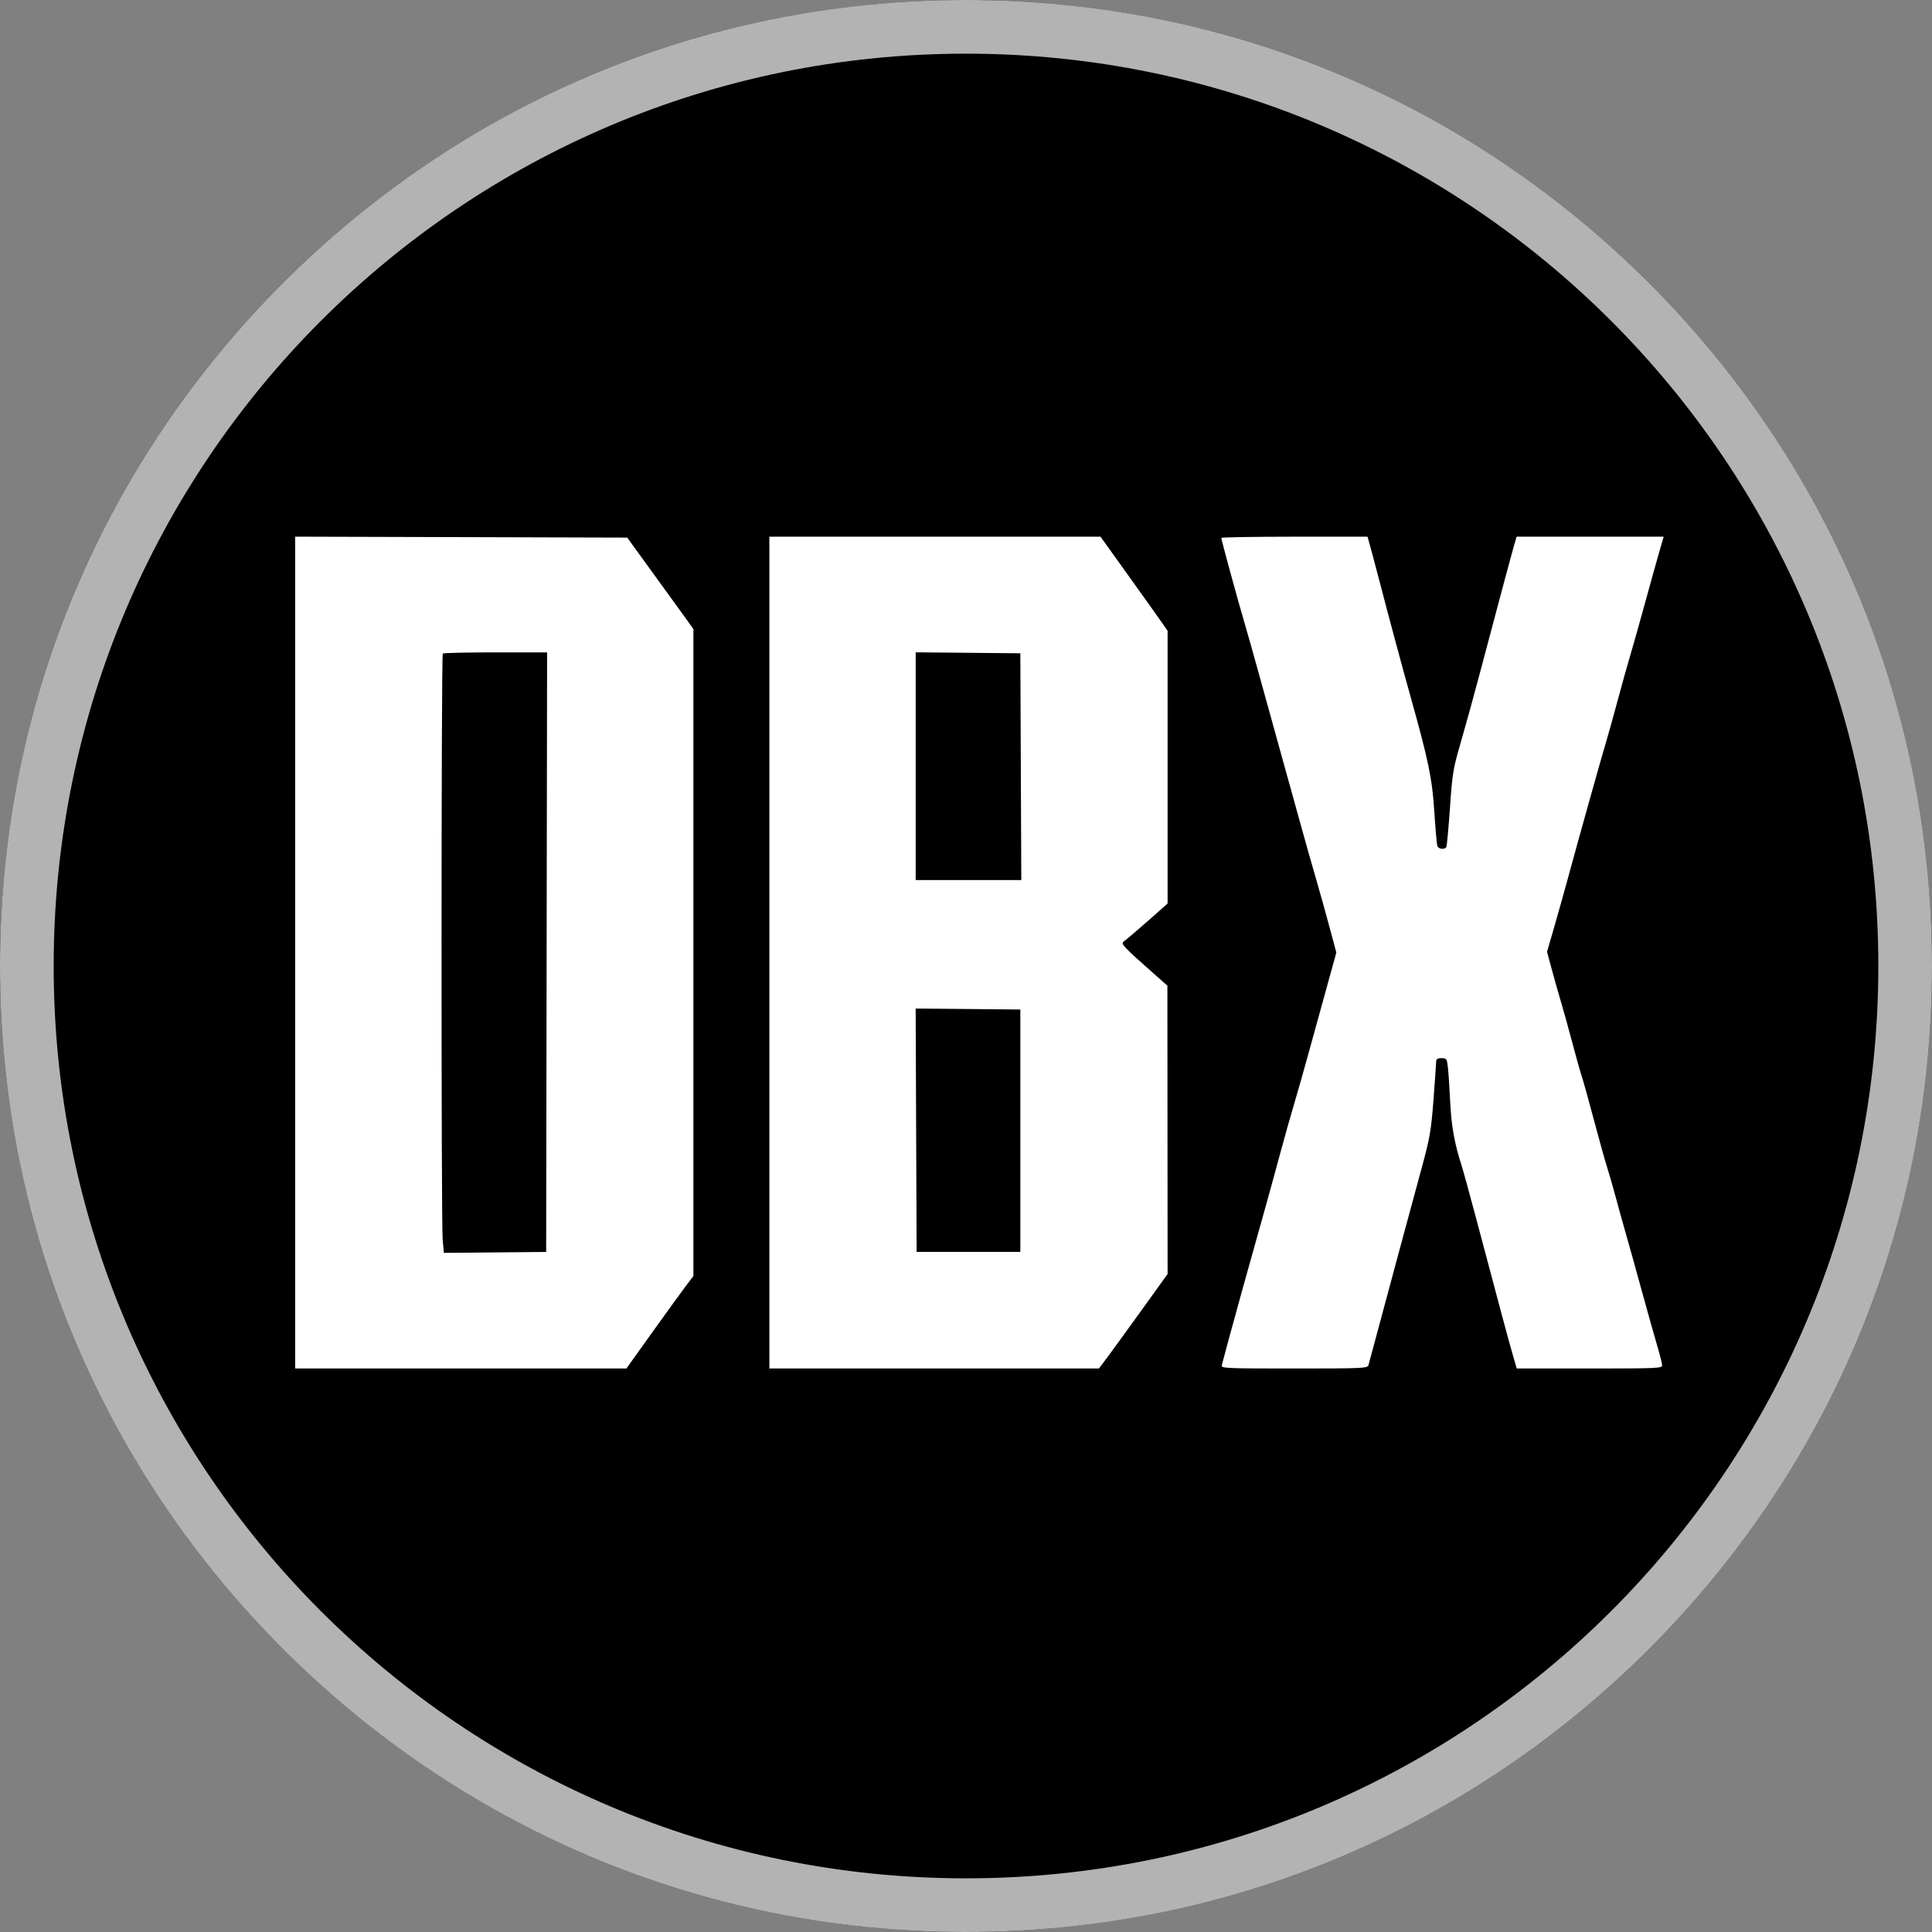
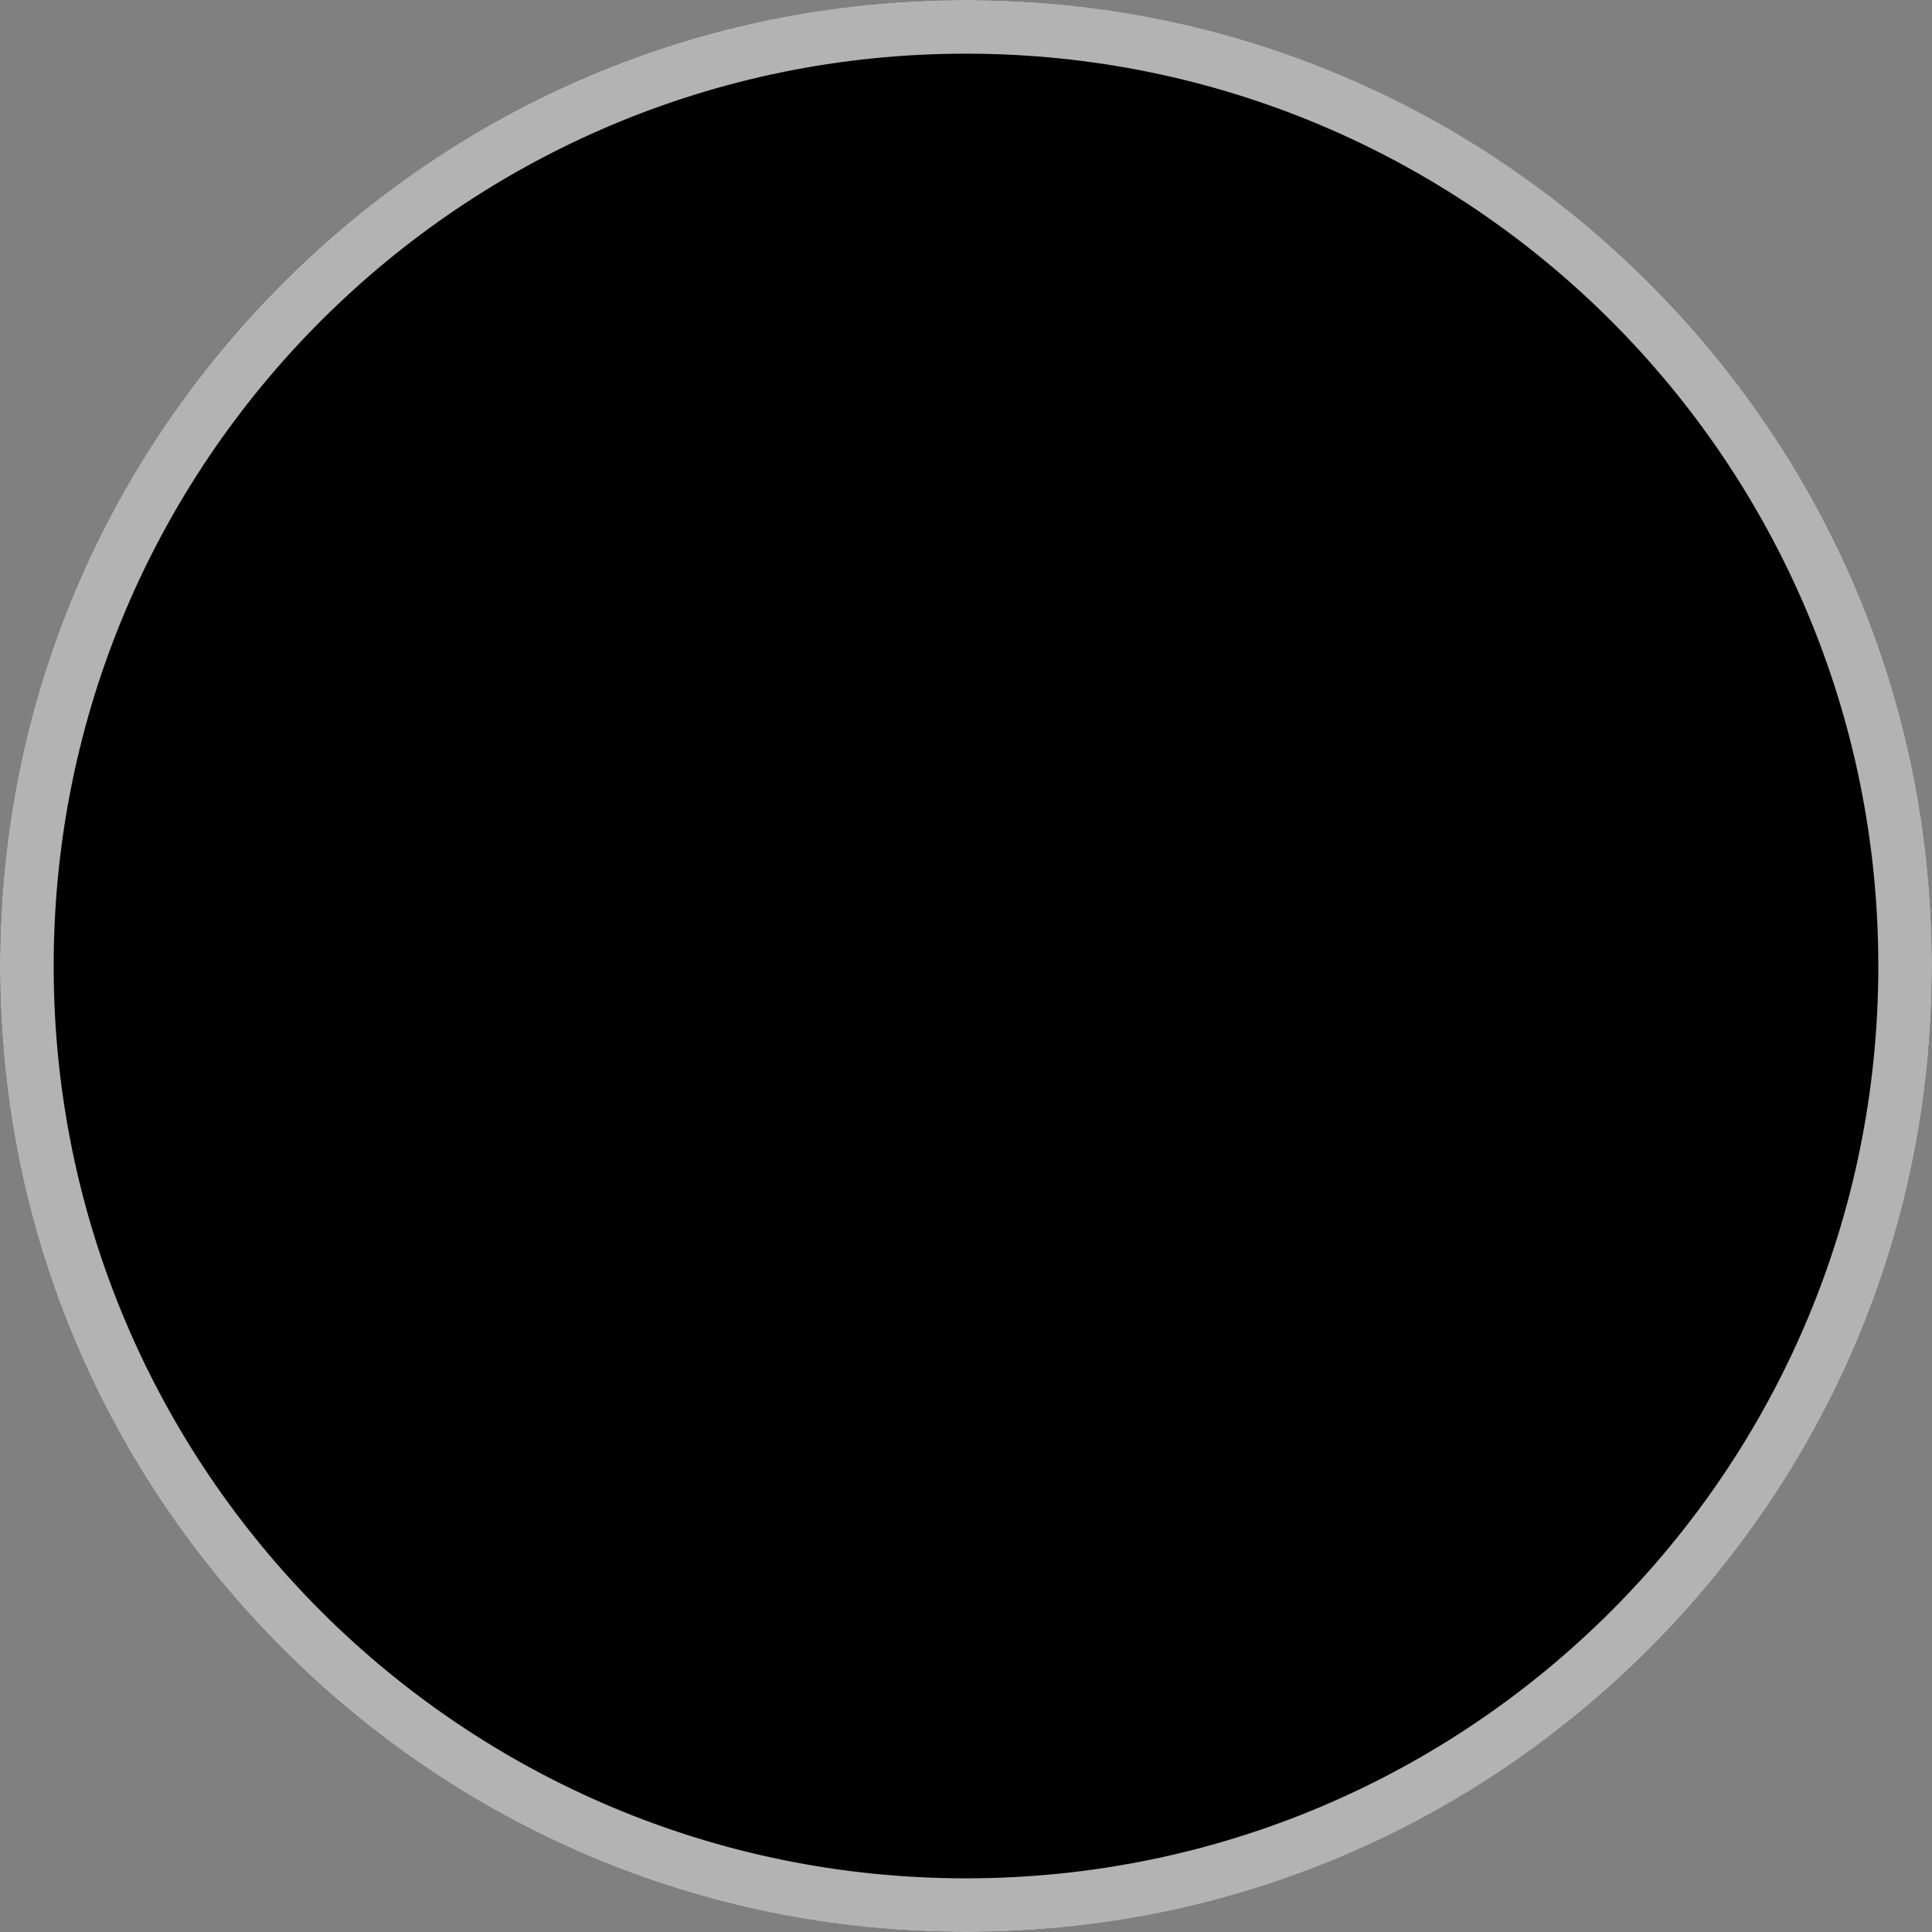
<svg xmlns="http://www.w3.org/2000/svg" width="72" height="72" viewBox="0 0 72 72" fill="none">
  <rect x="0" y="0" width="72" height="72" fill="#808080" stroke="none" />
  <circle cx="36" cy="36" r="36" fill="black" />
-   <path fill-rule="evenodd" clip-rule="evenodd" d="M24.28 21.283C24.778 21.97 25.333 22.736 25.514 22.987L25.841 23.443V35.498V47.554L25.56 47.925C25.405 48.13 24.843 48.905 24.311 49.648L23.344 51H17.172H11V35.5V20L17.188 20.017L23.375 20.035L24.28 21.283ZM42.104 21.523C42.704 22.361 43.267 23.15 43.354 23.278L43.513 23.51V28.59V33.669L43.217 33.935C42.771 34.334 41.986 35.012 41.871 35.095C41.763 35.174 41.883 35.3 43.009 36.294L43.505 36.732L43.509 42.106L43.513 47.479L42.529 48.846C41.987 49.598 41.412 50.39 41.25 50.606L40.955 51H34.813H28.672V35.5V20.001H34.842H41.013L42.104 21.523ZM51.036 20.257C51.077 20.398 51.23 20.976 51.378 21.541C51.776 23.068 52.253 24.84 52.555 25.92C53.24 28.365 53.373 29.007 53.453 30.251C53.495 30.902 53.546 31.479 53.568 31.534C53.611 31.645 53.837 31.67 53.899 31.57C53.921 31.535 53.982 30.881 54.035 30.116C54.124 28.819 54.151 28.655 54.439 27.665C54.609 27.082 54.911 25.988 55.11 25.236C55.756 22.796 56.347 20.589 56.434 20.292L56.519 20.001H59.26H62L61.827 20.599C61.732 20.929 61.485 21.814 61.279 22.567C61.072 23.32 60.829 24.182 60.738 24.483C60.647 24.784 60.445 25.508 60.289 26.091C60.133 26.674 59.931 27.398 59.84 27.699C59.664 28.282 58.854 31.174 58.422 32.763C58.278 33.29 58.047 34.115 57.907 34.596L57.653 35.471L57.833 36.136C57.932 36.502 58.088 37.053 58.18 37.361C58.272 37.668 58.46 38.346 58.597 38.866C58.734 39.386 58.891 39.943 58.945 40.104C59 40.265 59.201 40.988 59.393 41.712C59.585 42.436 59.815 43.259 59.904 43.541C59.993 43.823 60.135 44.316 60.219 44.636C60.304 44.956 60.466 45.541 60.58 45.936C60.694 46.331 60.968 47.317 61.19 48.126C61.412 48.935 61.672 49.859 61.767 50.179C61.863 50.499 61.941 50.814 61.942 50.88C61.944 50.992 61.77 51 59.234 51H56.524L56.361 50.435C56.206 49.897 55.902 48.764 54.987 45.315C54.761 44.465 54.528 43.618 54.468 43.433C54.205 42.614 54.086 41.953 54.045 41.078C54.021 40.569 53.983 39.992 53.961 39.794C53.923 39.453 53.911 39.435 53.721 39.435C53.562 39.435 53.522 39.466 53.52 39.589C53.518 39.674 53.473 40.313 53.42 41.009C53.333 42.145 53.287 42.406 52.978 43.541C52.468 45.417 51.793 47.916 51.389 49.426C51.193 50.16 51.016 50.814 50.996 50.88C50.962 50.992 50.769 51 48.229 51C45.662 51 45.501 50.993 45.532 50.88C45.551 50.814 45.664 50.391 45.784 49.939C45.987 49.178 46.578 47.05 47.105 45.183C47.227 44.751 47.49 43.796 47.688 43.062C47.887 42.328 48.129 41.466 48.227 41.146C48.324 40.826 48.565 39.979 48.762 39.264C48.959 38.549 49.273 37.41 49.461 36.732L49.801 35.5L49.554 34.577C49.419 34.069 49.186 33.237 49.038 32.729C48.889 32.221 48.641 31.343 48.486 30.779C48.331 30.214 47.985 28.967 47.717 28.007C47.449 27.047 47.091 25.754 46.921 25.133C46.752 24.512 46.508 23.65 46.38 23.217C46.123 22.346 45.515 20.119 45.515 20.047C45.515 20.021 46.741 20.001 48.239 20.001H50.963L51.036 20.257ZM16.501 24.356C16.442 24.414 16.439 45.583 16.497 46.207L16.542 46.691L18.448 46.673L20.354 46.655L20.371 35.483L20.389 24.312H18.467C17.41 24.312 16.525 24.332 16.501 24.356ZM34.125 28.553V32.797H36.093H38.061L38.043 28.572L38.025 24.346L36.075 24.328L34.125 24.31V28.553ZM34.142 42.12L34.16 46.655H36.092H38.025V42.138V37.622L36.075 37.603L34.124 37.585L34.142 42.12Z" fill="white" />
  <path fill-rule="evenodd" clip-rule="evenodd" d="M36 70C54.778 70 70 54.778 70 36C70 17.222 54.778 2 36 2C17.222 2 2 17.222 2 36C2 54.778 17.222 70 36 70ZM36 72C55.882 72 72 55.882 72 36C72 16.118 55.882 0 36 0C16.118 0 0 16.118 0 36C0 55.882 16.118 72 36 72Z" fill="white" fill-opacity="0.7" />
</svg>